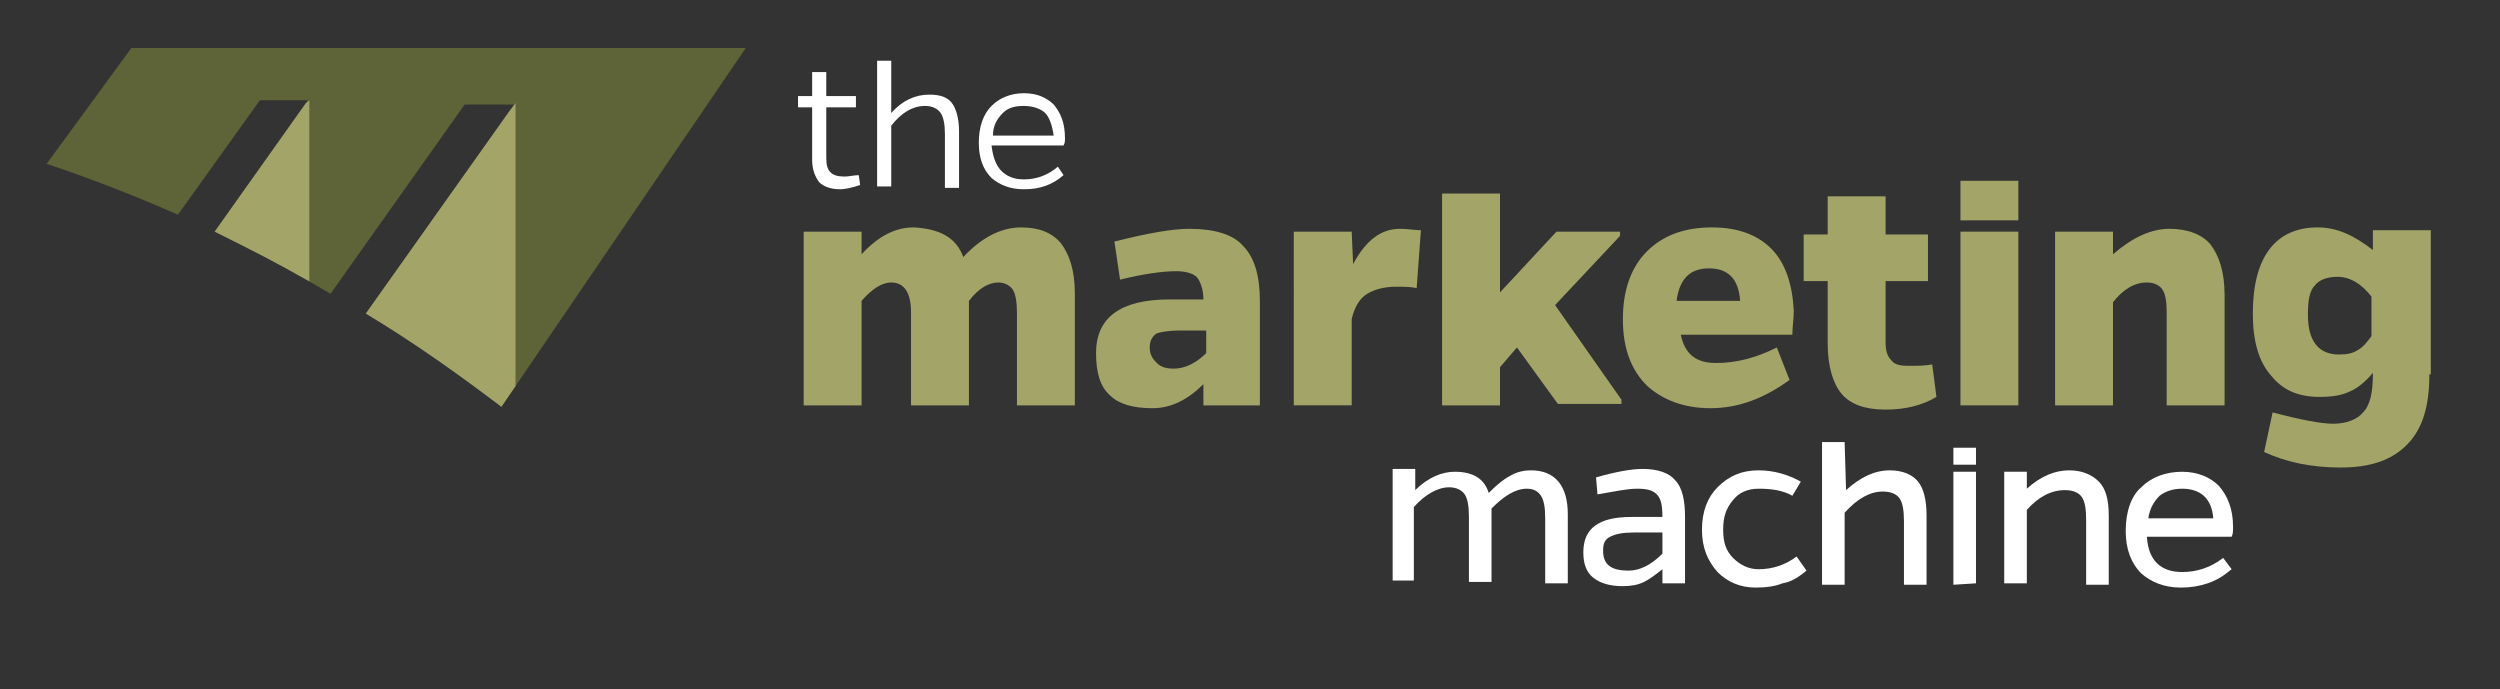
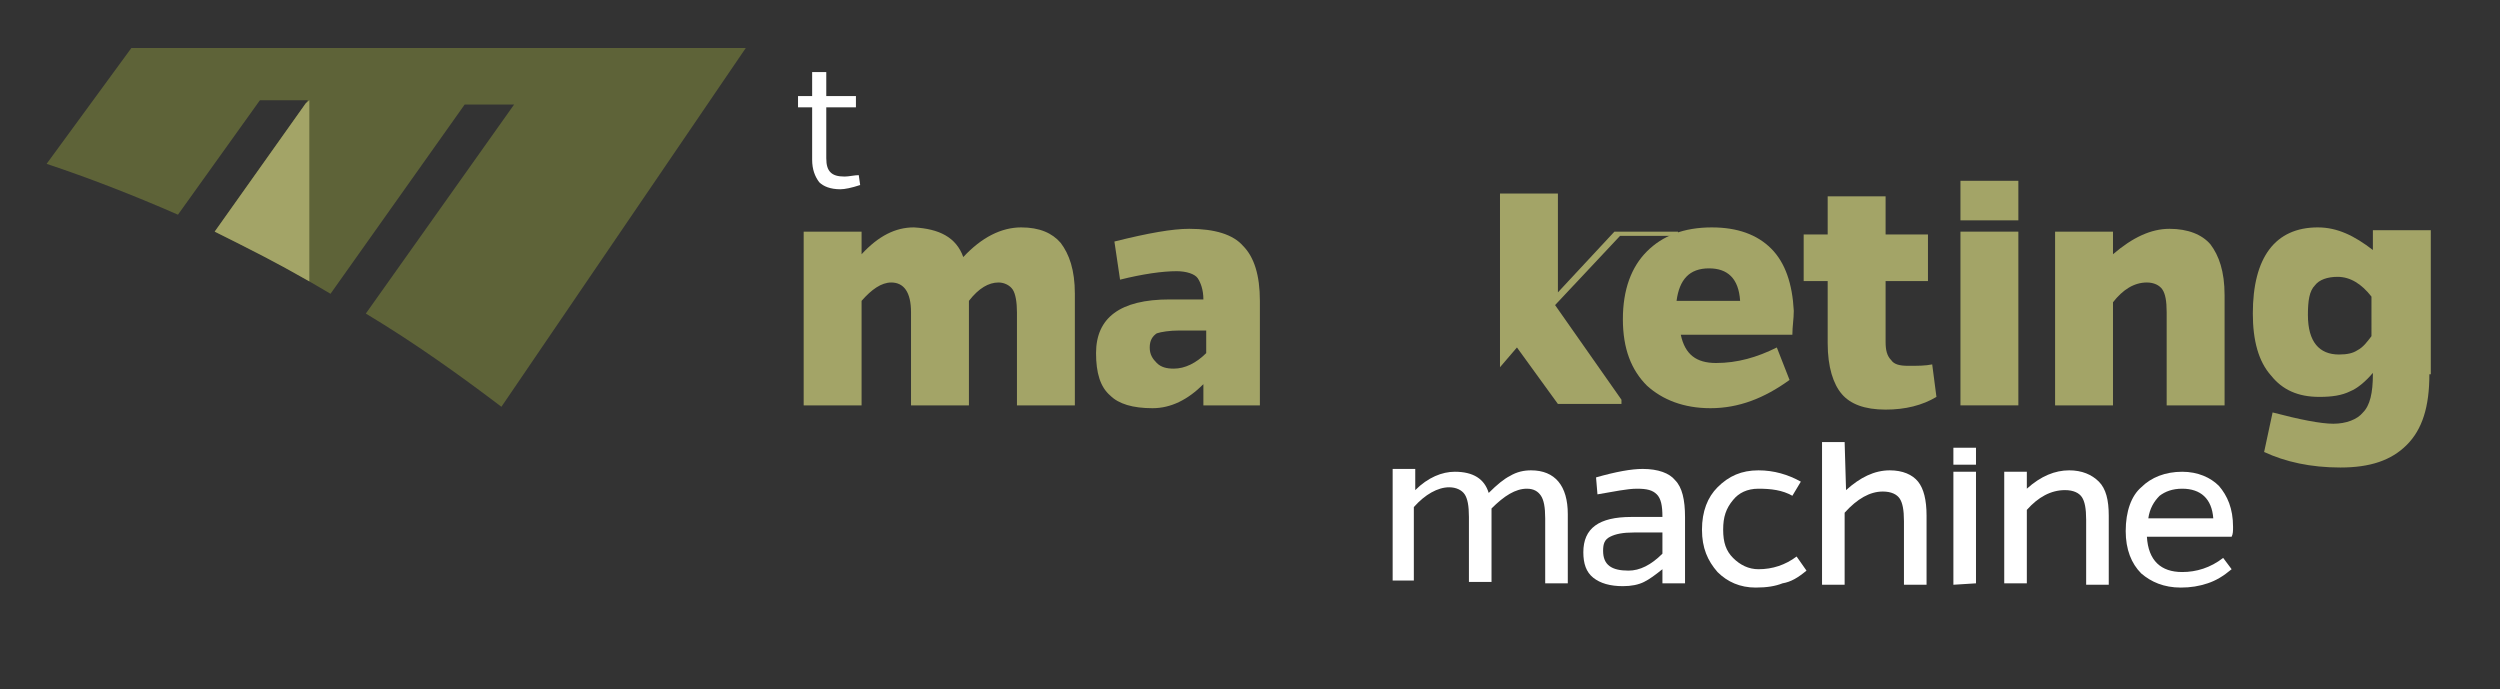
<svg xmlns="http://www.w3.org/2000/svg" xmlns:xlink="http://www.w3.org/1999/xlink" version="1.1" id="Layer_1" x="0px" y="0px" viewBox="0 0 177 48.8" style="enable-background:new 0 0 177 48.8;" xml:space="preserve">
  <rect x="0" y="0" width="177" height="48.8" fill="#333333" stroke="none" />
  <style type="text/css">
	.st0{fill:#FFFFFF;}
	.st1{fill:#5E6338;}
	.st2{clip-path:url(#SVGID_2_);fill:#A3A467;}
	.st3{clip-path:url(#SVGID_4_);fill:#A3A467;}
	.st4{fill:#A3A467;}
</style>
  <g id="XMLID_446_">
    <path id="XMLID_447_" class="st0" d="M60.9,13.1c-0.6,0.2-1.1,0.3-1.4,0.3c-0.7,0-1.2-0.2-1.5-0.5c-0.3-0.4-0.5-0.9-0.5-1.6V7.6h-1   V6.8h1V5.1h1v1.7h2.1v0.8h-2.1v3.6c0,0.5,0.1,0.8,0.3,1c0.2,0.2,0.5,0.3,1,0.3c0.3,0,0.7-0.1,1-0.1L60.9,13.1z" />
-     <path id="XMLID_449_" class="st0" d="M63.1,8c0.8-0.9,1.7-1.3,2.7-1.3c0.8,0,1.3,0.2,1.6,0.6c0.3,0.4,0.5,1.1,0.5,2v4h-1V9.5   c0-0.7-0.1-1.2-0.3-1.5c-0.2-0.3-0.6-0.5-1.1-0.5c-0.9,0-1.7,0.5-2.4,1.4v4.3h-1V4.3h1V8z" />
-     <path id="XMLID_451_" class="st0" d="M75.3,12.4c-0.8,0.7-1.7,1-2.8,1c-1,0-1.7-0.3-2.3-0.8c-0.6-0.6-0.9-1.4-0.9-2.5   s0.3-2,0.9-2.6c0.6-0.6,1.4-0.9,2.3-0.9s1.6,0.3,2.1,0.8c0.5,0.6,0.8,1.3,0.8,2.4c0,0.2,0,0.3-0.1,0.5h-5.1   c0.1,0.8,0.3,1.4,0.7,1.8c0.4,0.4,0.9,0.6,1.6,0.6c0.9,0,1.7-0.3,2.4-0.9L75.3,12.4z M74.6,9.6C74.5,8.9,74.3,8.3,74,8   s-0.9-0.5-1.5-0.5S71.4,7.6,71,8s-0.7,0.9-0.7,1.6H74.6z" />
  </g>
  <g>
    <path class="st1" d="M12.6,15.2l5.8-8.1h3.4l-6.6,9.3c0.6,0.3,1.2,0.6,1.8,0.9c2.2,1.1,4.4,2.3,6.4,3.5l9.5-13.4h3.5L25.9,22.2   c3.5,2.1,6.7,4.4,9.6,6.6L52.8,3.4H9.3l-6,8.2C6.3,12.6,9.4,13.8,12.6,15.2z" />
    <g>
      <defs>
        <path id="SVGID_1_" d="M12.6,15.2l5.8-8.1h3.4l-6.6,9.3c0.6,0.3,1.2,0.6,1.8,0.9c2.2,1.1,4.4,2.3,6.4,3.5l9.5-13.4h3.5L25.9,22.2     c3.5,2.1,6.7,4.4,9.6,6.6L52.8,3.4H9.3l-6,8.2C6.3,12.6,9.4,13.8,12.6,15.2z" />
      </defs>
      <clipPath id="SVGID_2_">
        <use xlink:href="#SVGID_1_" style="overflow:visible;" />
      </clipPath>
      <polygon class="st2" points="13,34.2 21.9,34.2 21.9,7.1 14.5,13.5   " />
    </g>
    <g>
      <defs>
        <path id="SVGID_3_" d="M12.6,15.2l5.8-8.1h3.4l-6.6,9.3c0.6,0.3,1.2,0.6,1.8,0.9c2.2,1.1,4.4,2.3,6.4,3.5l9.5-13.4h3.5L25.9,22.2     c3.5,2.1,6.7,4.4,9.6,6.6L52.8,3.4H9.3l-6,8.2C6.3,12.6,9.4,13.8,12.6,15.2z" />
      </defs>
      <clipPath id="SVGID_4_">
        <use xlink:href="#SVGID_3_" style="overflow:visible;" />
      </clipPath>
-       <polygon class="st3" points="23.5,40.1 36.5,40.1 36.5,7.3 23.7,24.3   " />
    </g>
  </g>
  <g id="XMLID_458_">
    <path id="XMLID_459_" class="st4" d="M61,18c1.2-1.3,2.4-1.9,3.7-1.9c1.8,0.1,3,0.7,3.5,2.1c1.3-1.4,2.7-2.1,4.1-2.1   c1.3,0,2.2,0.4,2.8,1.1c0.6,0.8,1,1.9,1,3.6v7.9h-4.1v-6.6c0-0.7-0.1-1.3-0.3-1.6c-0.2-0.3-0.6-0.5-1-0.5c-0.7,0-1.4,0.4-2.1,1.3   v7.4h-4.1v-6.6c0-1.4-0.5-2.1-1.4-2.1c-0.7,0-1.4,0.5-2.1,1.3v7.4h-4.1V16.4H61V18z" />
    <path id="XMLID_461_" class="st4" d="M78.9,17.1c2.4-0.6,4.1-0.9,5.3-0.9c1.8,0,3.1,0.4,3.8,1.2c0.8,0.8,1.2,2.1,1.2,3.9v7.4h-4   v-1.5c-1.1,1.1-2.3,1.7-3.6,1.7c-1.4,0-2.4-0.3-3-0.9c-0.7-0.6-1-1.6-1-3c0-2.5,1.7-3.8,5.2-3.8h2.4c0-0.7-0.2-1.2-0.4-1.5   s-0.8-0.5-1.5-0.5c-1,0-2.4,0.2-4,0.6L78.9,17.1z M83.5,23.4c-0.7,0-1.3,0.1-1.6,0.2c-0.3,0.2-0.5,0.5-0.5,1c0,0.5,0.2,0.8,0.5,1.1   c0.3,0.3,0.7,0.4,1.2,0.4c0.8,0,1.6-0.4,2.3-1.1v-1.6C85.4,23.4,83.5,23.4,83.5,23.4z" />
-     <path id="XMLID_464_" class="st4" d="M95.8,18.7c0.9-1.7,2-2.5,3.3-2.5c0.6,0,1.1,0.1,1.5,0.1l-0.3,4.1c-0.4-0.1-0.9-0.1-1.5-0.1   c-0.8,0-1.5,0.2-2,0.5s-0.9,0.9-1.1,1.8v6.1h-4.1V16.4h4.1L95.8,18.7L95.8,18.7z" />
-     <path id="XMLID_466_" class="st4" d="M114.7,16.7l-4.6,4.9l4.7,6.7v0.3h-4.5l-2.9-4l-1.2,1.4v2.7h-4.1v-15h4.1v7l4-4.3h4.5V16.7z" />
+     <path id="XMLID_466_" class="st4" d="M114.7,16.7l-4.6,4.9l4.7,6.7v0.3h-4.5l-2.9-4l-1.2,1.4v2.7v-15h4.1v7l4-4.3h4.5V16.7z" />
    <path id="XMLID_468_" class="st4" d="M126.7,26.9c-1.8,1.3-3.6,2-5.6,2c-1.9,0-3.4-0.6-4.5-1.6c-1.1-1.1-1.7-2.6-1.7-4.7   c0-2.1,0.6-3.7,1.7-4.8c1.1-1.1,2.6-1.7,4.6-1.7c1.8,0,3.2,0.5,4.2,1.5c1,1,1.5,2.5,1.6,4.4c0,0.6-0.1,1.1-0.1,1.7h-7.9   c0.3,1.4,1.1,2,2.5,2c1.5,0,2.9-0.4,4.3-1.1L126.7,26.9z M123.2,21.3c-0.1-1.6-0.9-2.3-2.2-2.3c-1.4,0-2.1,0.8-2.3,2.3H123.2z" />
    <path id="XMLID_471_" class="st4" d="M137.1,28.1c-1,0.6-2.2,0.9-3.6,0.9c-1.5,0-2.5-0.4-3.1-1.1s-1-1.9-1-3.6v-4.4h-1.7v-3.3h1.7   v-2.7h4.1v2.7h3v3.3h-3v4.3c0,0.6,0.1,1,0.4,1.3c0.2,0.3,0.6,0.4,1.2,0.4c0.7,0,1.2,0,1.7-0.1L137.1,28.1z" />
    <path id="XMLID_473_" class="st4" d="M138.8,28.7V16.4h4.1v12.3H138.8z" />
    <path id="XMLID_475_" class="st4" d="M138.8,15.6v-2.8h4.1v2.8H138.8z" />
    <path id="XMLID_477_" class="st4" d="M149.6,18c1.4-1.2,2.7-1.8,4-1.8s2.3,0.4,2.9,1.1c0.6,0.8,1,1.9,1,3.6v7.8h-4.1v-6.6   c0-0.8-0.1-1.3-0.3-1.6c-0.2-0.3-0.6-0.5-1.1-0.5c-0.9,0-1.7,0.5-2.4,1.4v7.3h-4.1V16.4h4.1L149.6,18L149.6,18z" />
    <path id="XMLID_479_" class="st4" d="M172,26.5c0,2.3-0.5,3.9-1.6,5s-2.6,1.6-4.7,1.6c-2.1,0-3.9-0.4-5.4-1.1l0.6-2.8   c1.9,0.5,3.4,0.8,4.3,0.8s1.7-0.3,2.1-0.8c0.5-0.5,0.7-1.4,0.7-2.7v-0.1c-0.5,0.6-1.1,1.1-1.6,1.3c-0.6,0.3-1.3,0.4-2.2,0.4   c-1.5,0-2.6-0.5-3.4-1.5c-0.9-1-1.3-2.5-1.3-4.4c0-4,1.6-6.1,4.6-6.1c1.4,0,2.6,0.6,3.9,1.6v-1.4h4.1v10.2H172z M167.9,21   c-0.7-0.9-1.5-1.4-2.4-1.4c-0.7,0-1.3,0.2-1.6,0.6c-0.4,0.4-0.5,1.1-0.5,2.1c0,1.9,0.8,2.8,2.2,2.8c0.6,0,1-0.1,1.3-0.3   c0.4-0.2,0.7-0.6,1-1L167.9,21L167.9,21z" />
  </g>
  <g id="XMLID_482_">
    <path id="XMLID_483_" class="st0" d="M100.2,34.7c0.9-0.9,1.9-1.3,2.8-1.3c1.3,0,2.1,0.5,2.4,1.5c0.6-0.6,1.1-1,1.5-1.2   c0.5-0.3,1-0.4,1.5-0.4c1.7,0,2.6,1.1,2.6,3.1v4.9h-1.6v-4.6c0-0.8-0.1-1.3-0.3-1.6c-0.2-0.3-0.5-0.5-1-0.5c-0.8,0-1.6,0.5-2.5,1.4   v5.2H104v-4.6c0-0.8-0.1-1.3-0.3-1.6c-0.2-0.3-0.6-0.5-1.1-0.5c-0.8,0-1.7,0.5-2.5,1.4v5.2h-1.5v-7.9h1.6L100.2,34.7z" />
    <path id="XMLID_485_" class="st0" d="M113,33.8c1.4-0.4,2.5-0.6,3.3-0.6c1.1,0,1.9,0.3,2.3,0.8c0.5,0.5,0.7,1.4,0.7,2.6v4.7h-1.6   v-1c-0.5,0.4-0.9,0.7-1.3,0.9c-0.4,0.2-0.9,0.3-1.5,0.3c-0.9,0-1.6-0.2-2.1-0.6c-0.5-0.4-0.7-1-0.7-1.8c0-1.7,1.1-2.5,3.4-2.5   c1,0,1.7,0,2.2,0c0-0.8-0.1-1.3-0.4-1.6c-0.3-0.3-0.7-0.4-1.4-0.4s-1.6,0.2-2.8,0.4L113,33.8z M115.7,37.7c-0.8,0-1.3,0.1-1.7,0.3   c-0.4,0.2-0.5,0.5-0.5,1c0,1,0.6,1.4,1.8,1.4c0.8,0,1.6-0.4,2.4-1.2v-1.5H115.7z" />
    <path id="XMLID_488_" class="st0" d="M127.9,40.4c-0.6,0.5-1.1,0.8-1.7,0.9c-0.5,0.2-1.1,0.3-1.9,0.3c-1.1,0-2-0.4-2.7-1.1   c-0.7-0.8-1.1-1.7-1.1-3s0.4-2.3,1.1-3c0.8-0.8,1.7-1.2,2.9-1.2c1.1,0,2.1,0.3,3,0.8l-0.6,1c-0.7-0.4-1.5-0.5-2.4-0.5   c-0.8,0-1.4,0.3-1.8,0.8c-0.5,0.6-0.7,1.2-0.7,2.1c0,0.9,0.2,1.5,0.7,2c0.5,0.5,1.1,0.8,1.8,0.8c1,0,1.9-0.3,2.7-0.9L127.9,40.4z" />
    <path id="XMLID_490_" class="st0" d="M130.7,34.7c1-0.9,2-1.4,3.1-1.4c0.9,0,1.6,0.3,2,0.8c0.4,0.5,0.6,1.3,0.6,2.4v4.9h-1.6v-4.5   c0-0.8-0.1-1.3-0.3-1.6c-0.2-0.3-0.6-0.5-1.2-0.5c-0.9,0-1.8,0.5-2.7,1.5v5.1h-1.6V31.3h1.6L130.7,34.7L130.7,34.7z" />
    <path id="XMLID_492_" class="st0" d="M138.3,41.4v-8h1.6v7.9L138.3,41.4L138.3,41.4z" />
    <path id="XMLID_494_" class="st0" d="M138.3,32.9v-1.2h1.6v1.2H138.3z" />
    <path id="XMLID_496_" class="st0" d="M143.5,34.6c1-0.9,2-1.3,3-1.3c0.9,0,1.6,0.3,2.1,0.8c0.5,0.5,0.7,1.3,0.7,2.4v4.9h-1.6v-4.6   c0-0.8-0.1-1.3-0.3-1.6s-0.6-0.5-1.2-0.5c-1,0-1.9,0.5-2.7,1.4v5.2h-1.6v-7.9h1.6V34.6z" />
    <path id="XMLID_498_" class="st0" d="M158,40.3c-0.6,0.5-1.1,0.8-1.7,1c-0.6,0.2-1.2,0.3-1.9,0.3c-1.2,0-2.1-0.4-2.8-1   c-0.7-0.7-1.1-1.7-1.1-3c0-1.4,0.4-2.5,1.1-3.1c0.7-0.7,1.7-1.1,2.9-1.1c1.1,0,2,0.4,2.6,1c0.6,0.7,1,1.6,1,2.9   c0,0.3,0,0.5-0.1,0.7H152c0.1,1.7,1,2.5,2.5,2.5c1,0,2-0.3,2.9-1L158,40.3z M156.7,36.7c-0.1-1.4-0.9-2.1-2.2-2.1   c-0.7,0-1.2,0.2-1.6,0.5c-0.4,0.4-0.7,0.9-0.8,1.6H156.7z" />
  </g>
</svg>